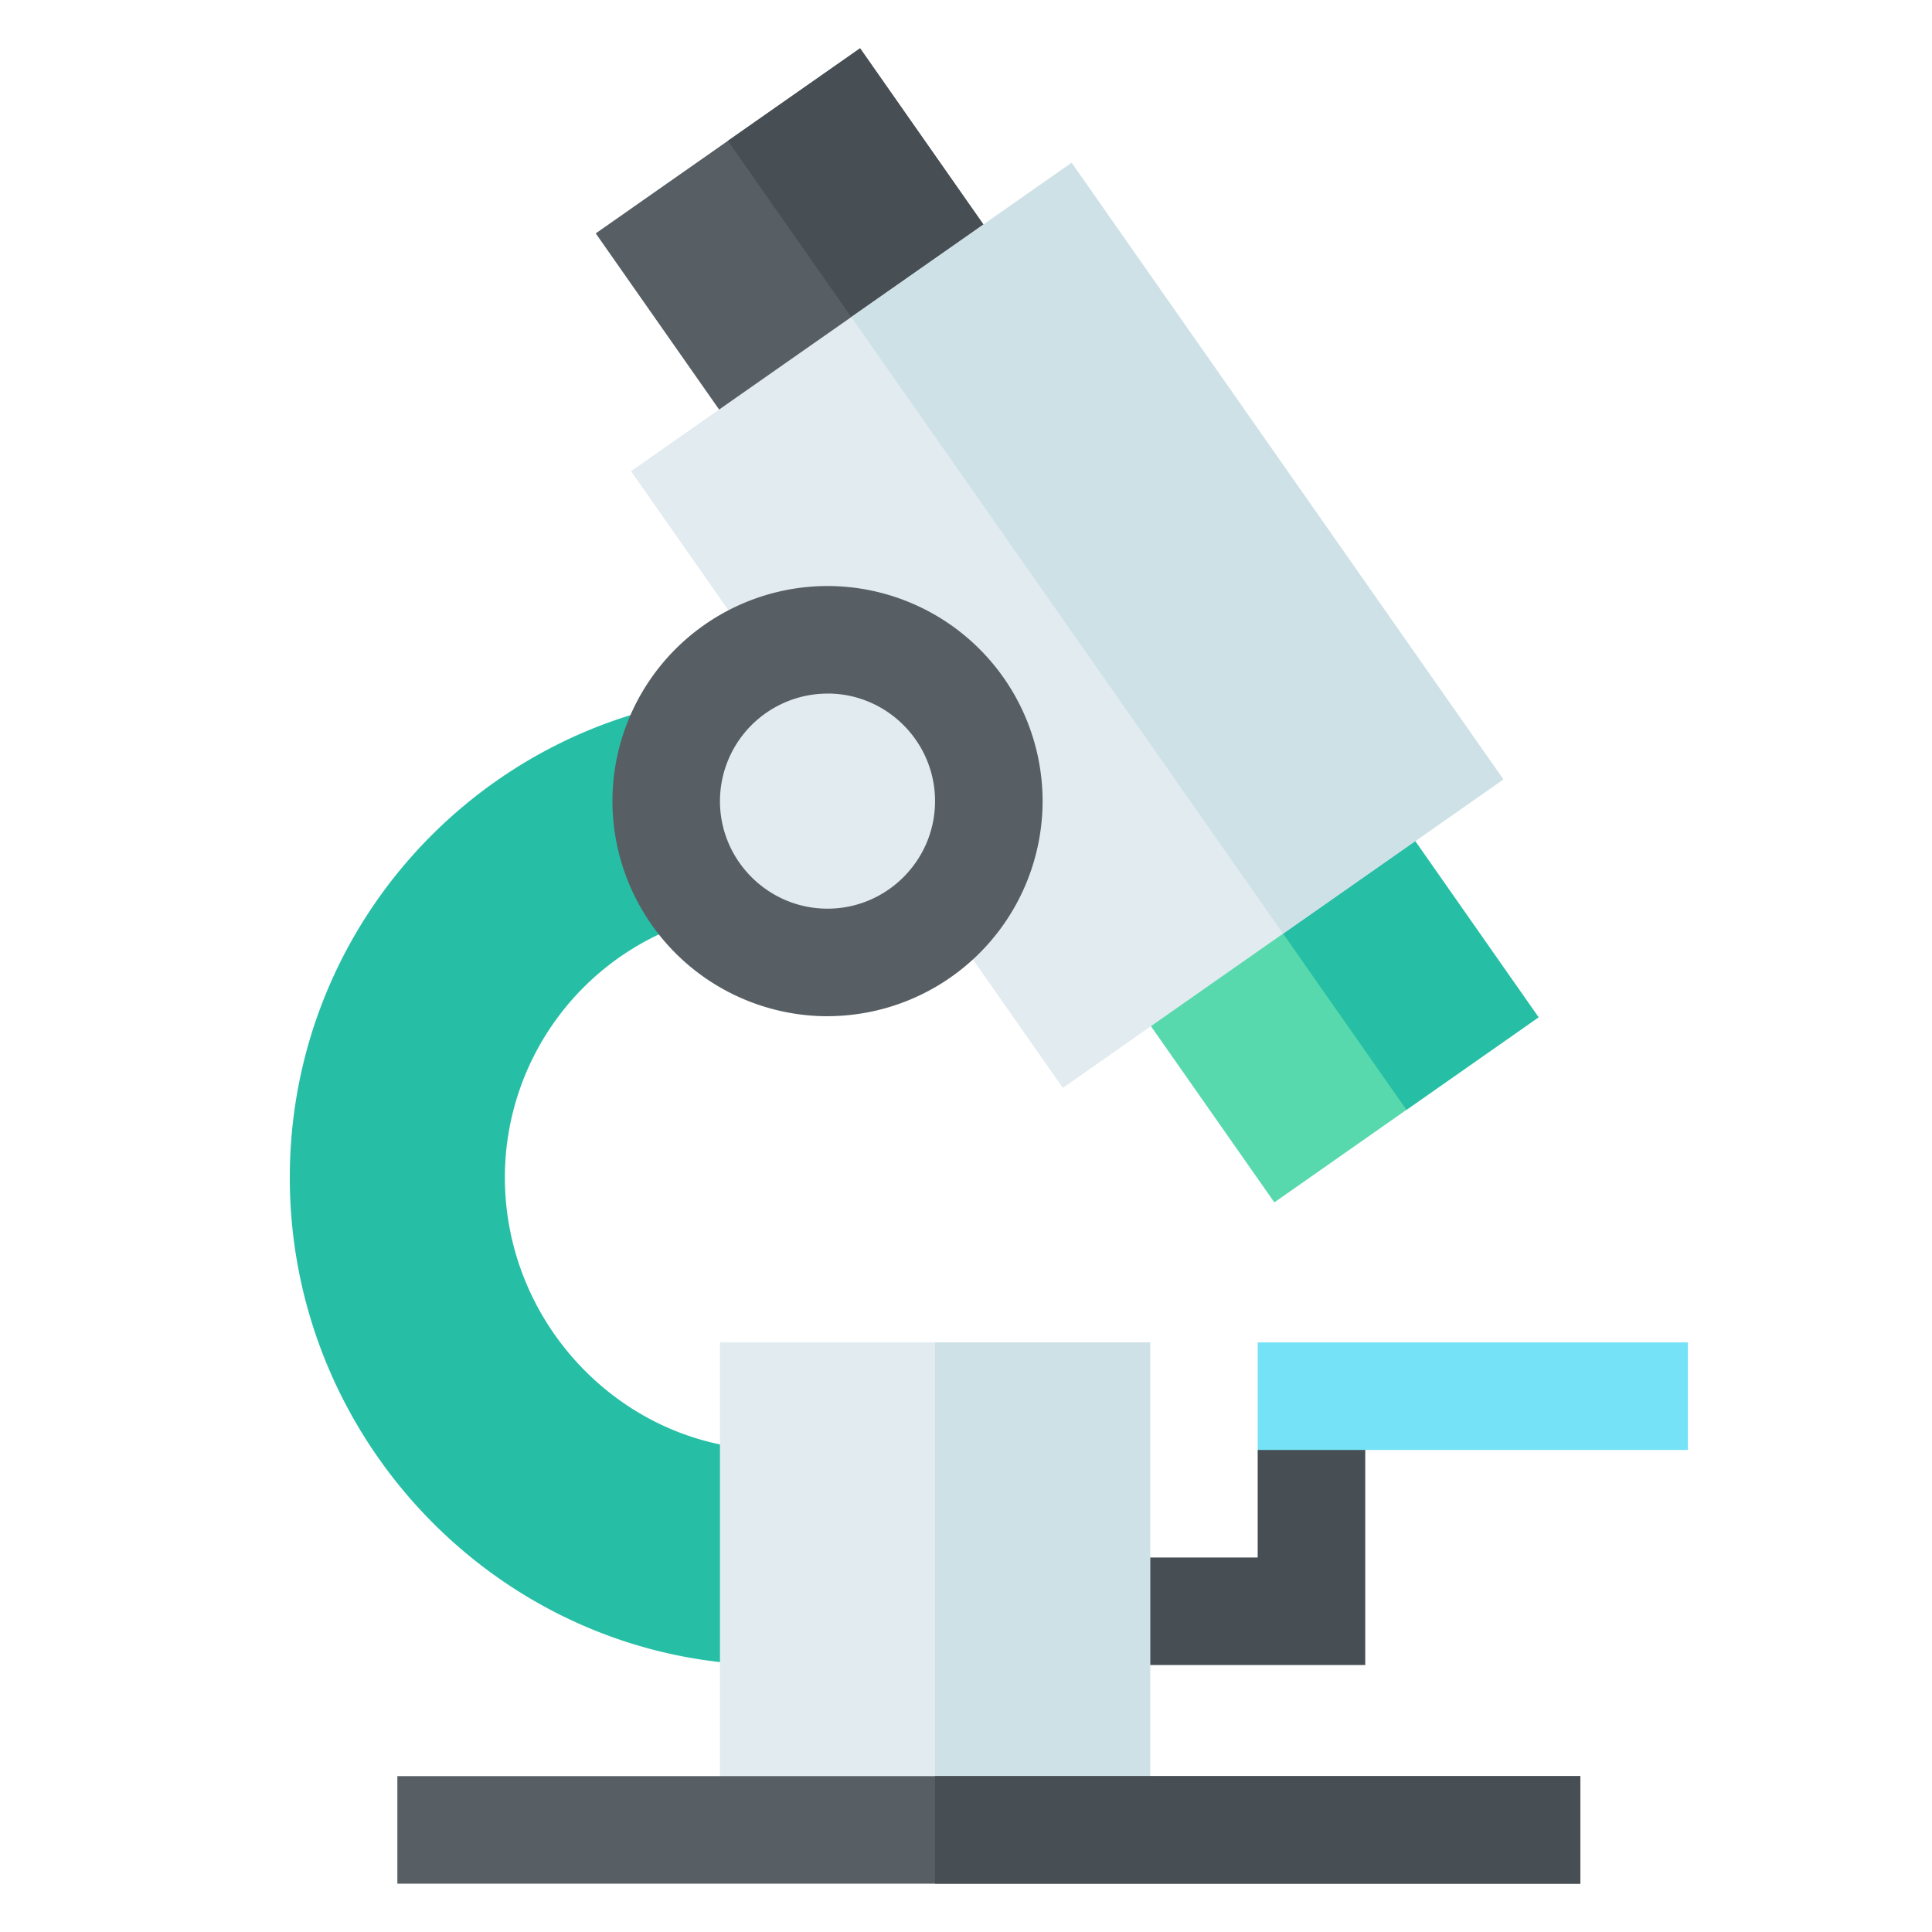
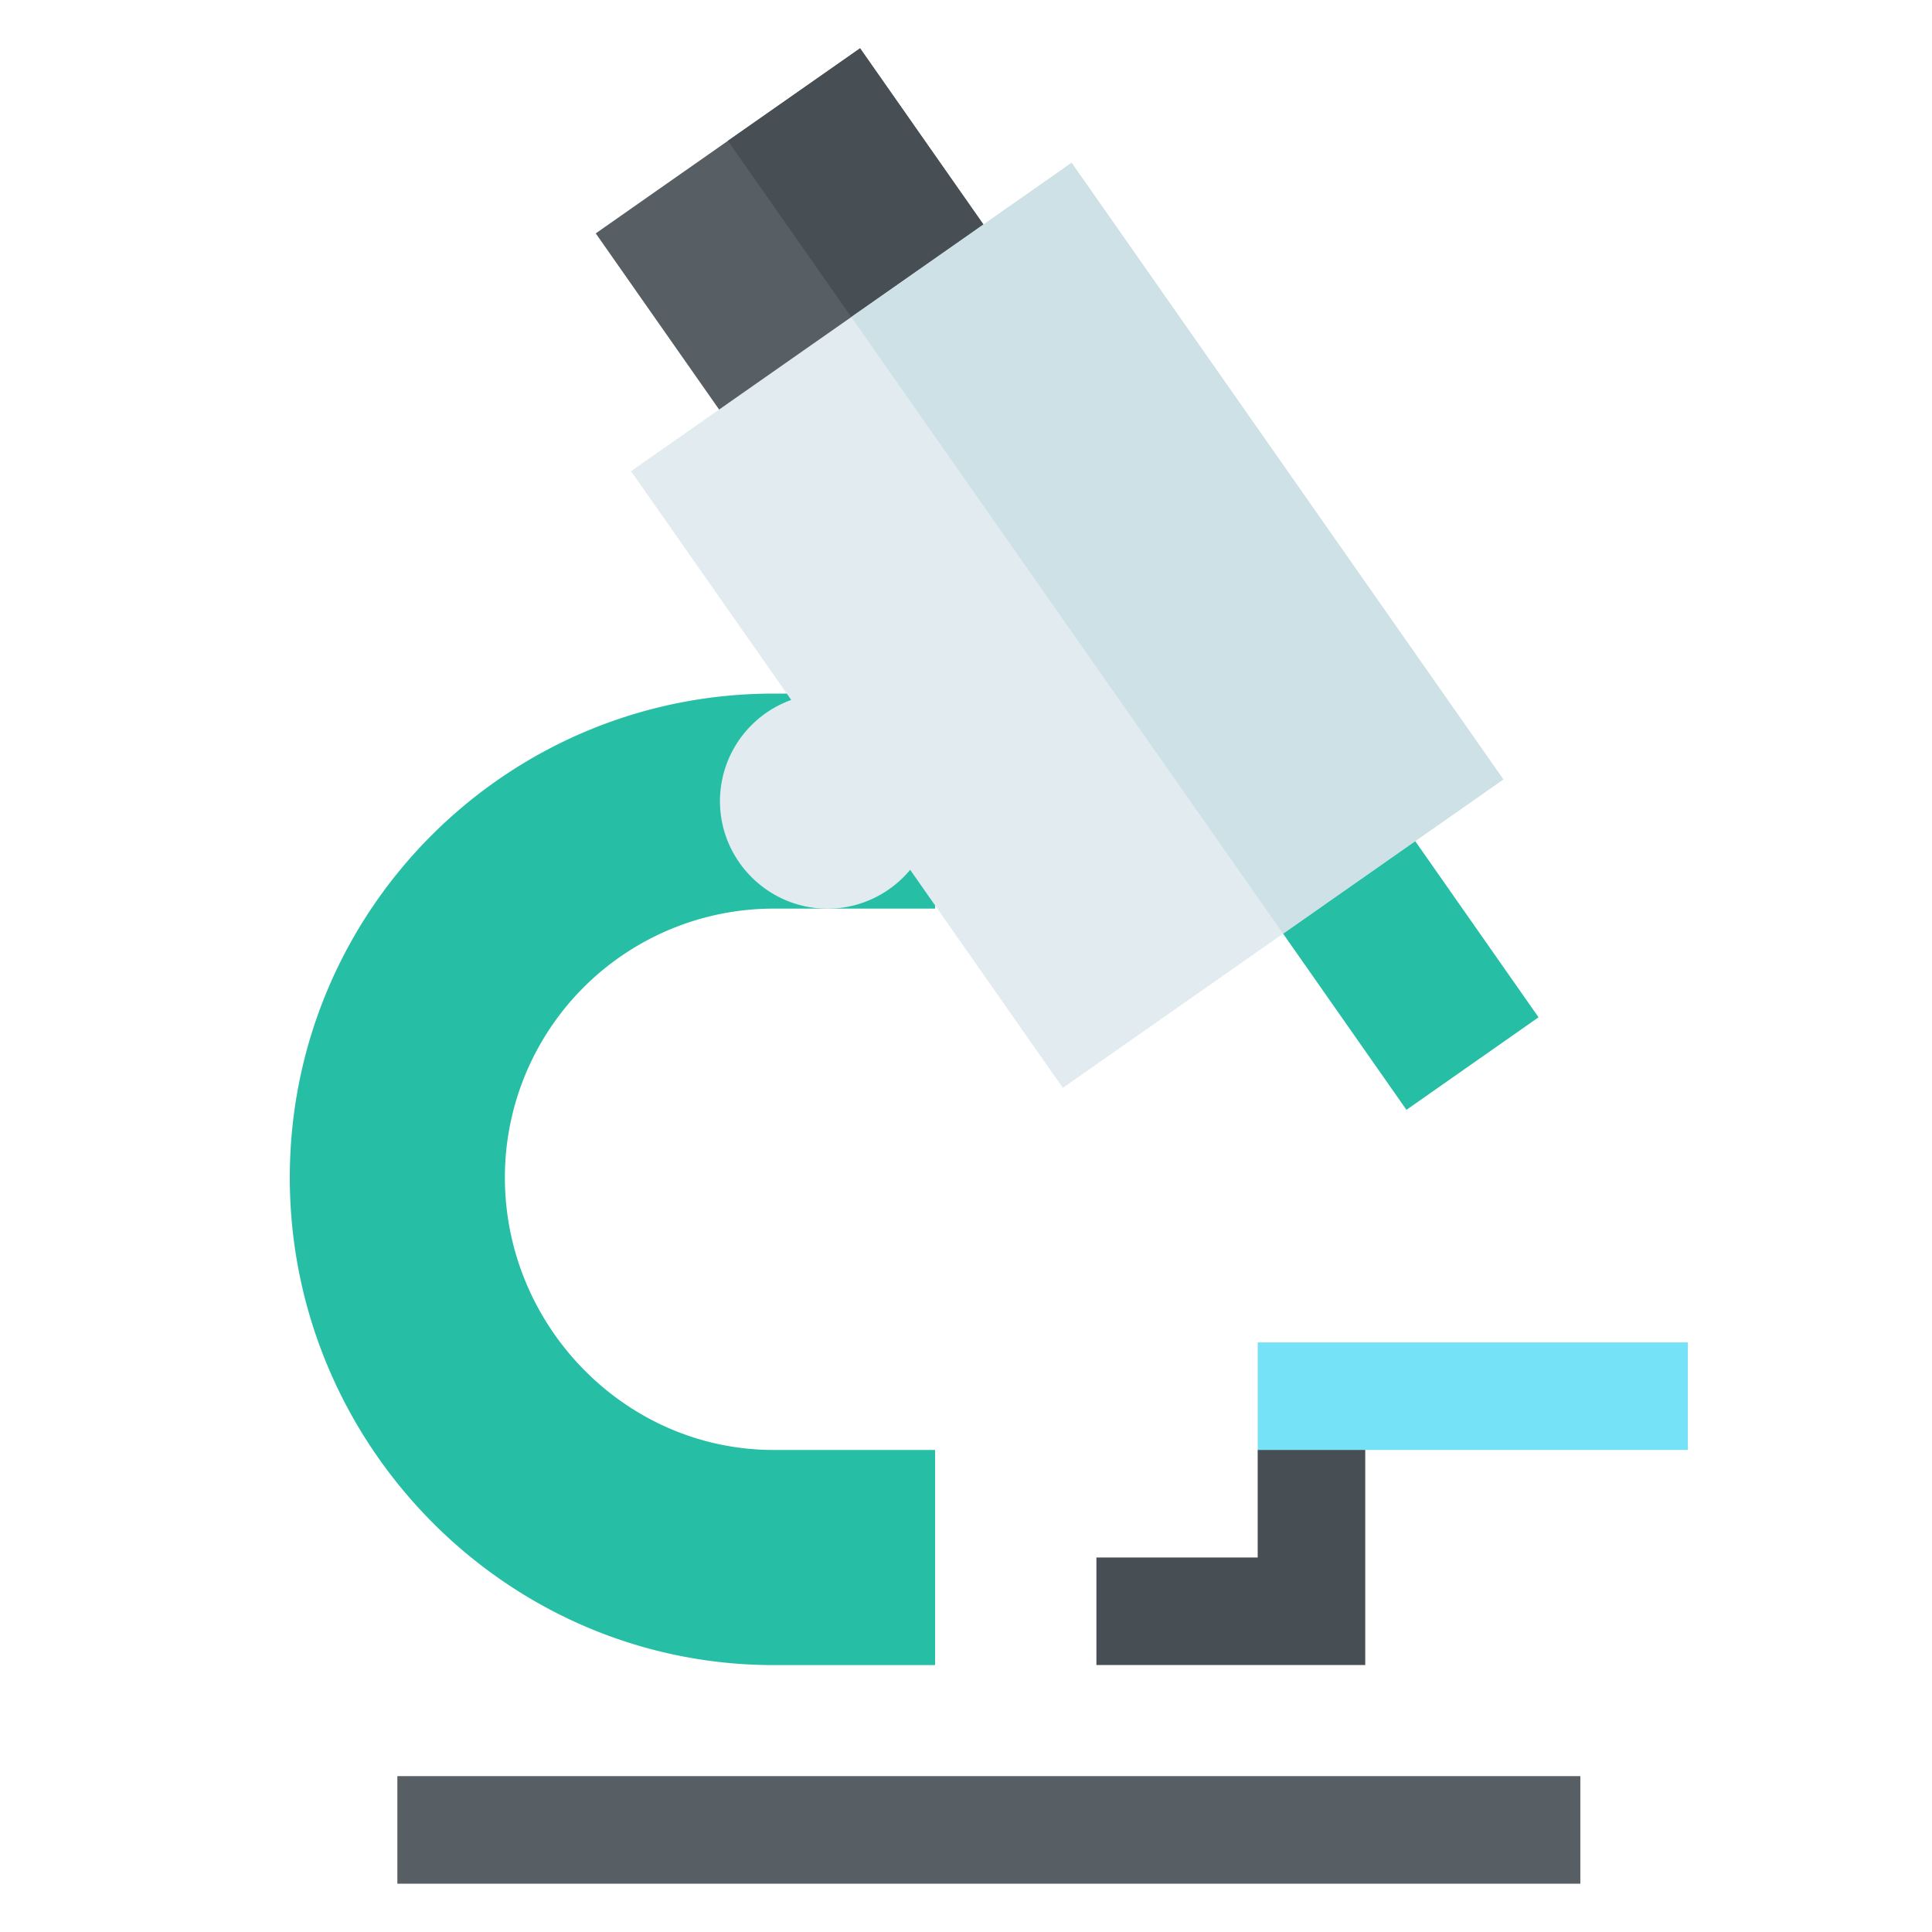
<svg xmlns="http://www.w3.org/2000/svg" width="40" height="40" fill="none" viewBox="0 0 40 40">
  <path fill="#26BFA6" d="M16.02 30.02c-3.075 0-5.567-2.567-5.567-5.641a5.566 5.566 0 0 1 5.567-5.567h3.34V14.36h-3.34C10.486 14.36 6 18.845 6 24.38s4.486 10.094 10.02 10.094h3.34V30.02h-3.34Z" />
  <path fill="#474F54" d="M22.7 32.246v2.227h5.566v-5.567l-2.227 1.114v2.226H22.7Z" />
  <path fill="#76E2F8" d="M34.945 30.02v-2.227H26.04v2.227h8.907Z" />
-   <path fill="#E1EBF0" d="M14.906 27.793h8.906v10.094h-8.906V27.793Z" />
-   <path fill="#CDE1E6" d="M19.36 27.793h4.453v10.094h-4.454V27.793Z" />
-   <path fill="#57D9AD" d="m28.023 15.591-2.735 1.916-2.736 1.916 3.832 5.471 2.735-1.916 2.735-1.916-3.83-5.47Z" />
  <path fill="#26BFA6" d="m28.023 15.591-2.735 1.916 3.831 5.471 2.735-1.916-3.83-5.47Z" />
  <path fill="#575F64" d="M17.807 1 15.07 2.916l-2.736 1.916 3.832 5.471 2.735-1.916 2.736-1.916L17.807 1Z" />
  <path fill="#474F54" d="M17.807 1 15.07 2.916l3.831 5.471 2.736-1.916L17.807 1Z" />
  <path fill="#E1EBF0" d="m22.186 3.371-4.561 3.193-4.56 3.191 8.94 12.768 4.56-3.193 4.56-3.193L22.186 3.37Z" />
  <path fill="#CDE1E6" d="m22.186 3.371-4.561 3.193 8.94 12.766 4.56-3.193L22.186 3.37Z" />
  <path fill="#575F64" d="M8.227 36.773h24.492V39H8.227v-2.227Z" />
-   <path fill="#474F54" d="M19.36 36.773h13.359V39h-13.36v-2.227Z" />
-   <path fill="#575F64" d="M17.133 21.04a4.458 4.458 0 0 1-4.453-4.454 4.457 4.457 0 0 1 4.453-4.453 4.457 4.457 0 0 1 4.453 4.453 4.458 4.458 0 0 1-4.453 4.453Z" />
  <path fill="#E1EBF0" d="M17.133 14.36a2.23 2.23 0 0 0-2.227 2.226c0 1.227 1 2.227 2.227 2.227 1.227 0 2.226-1 2.226-2.227 0-1.227-.999-2.227-2.226-2.227Z" />
</svg>